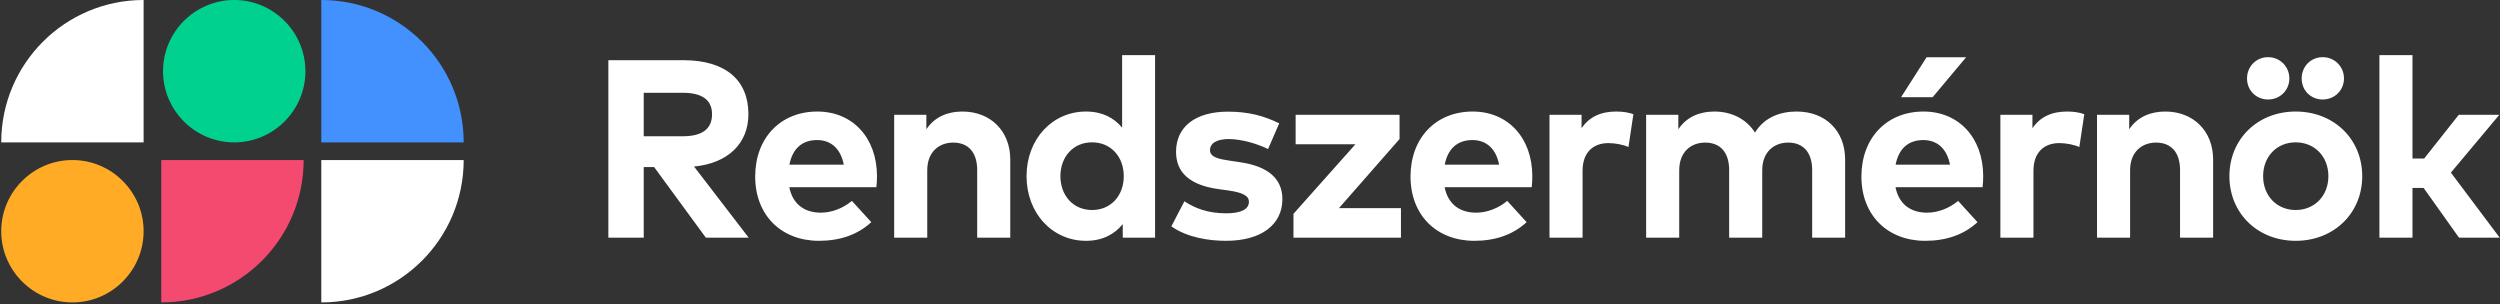
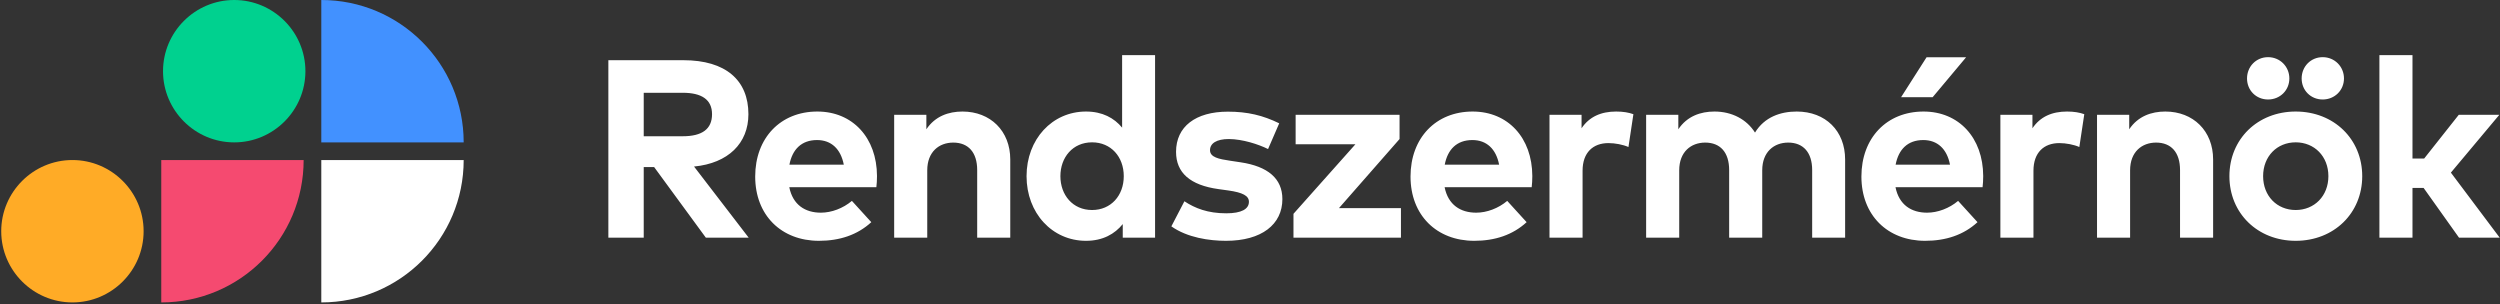
<svg xmlns="http://www.w3.org/2000/svg" width="789px" height="96px" viewBox="0 0 789 96" version="1.1">
  <rect x="0" y="0" width="789" height="96" fill="#333333" stroke="none" />
  <title>logo-divizio/rendszer-fehér@3x</title>
  <desc>Created with Sketch.</desc>
  <g id="logo-divizio/rendszer-fehér" stroke="none" stroke-width="1" fill="none" fill-rule="evenodd">
    <g id="Group-44">
      <g id="Group-43">
-         <path d="M0.388,44.936 C0.388,20.116 20.504,0 45.324,0 L45.324,44.936 L0.388,44.936 Z" id="Fill-31" fill="#FFFFFF" />
        <path d="M95.83,50.507 C95.83,75.327 75.714,95.443 50.894,95.443 L50.894,50.507 L95.83,50.507 Z" id="Fill-33" fill="#F54A70" />
        <path d="M146.337,44.936 C146.337,20.116 126.221,0 101.401,0 L101.401,44.936 L146.337,44.936 Z" id="Fill-35" fill="#4291FF" />
        <path d="M146.337,50.507 C146.337,75.327 126.221,95.443 101.401,95.443 L101.401,50.507 L146.337,50.507 Z" id="Fill-37" fill="#FFFFFF" />
        <path d="M22.856,95.443 C35.235,95.443 45.324,85.354 45.324,72.975 C45.324,60.596 35.235,50.507 22.856,50.507 C10.477,50.507 0.388,60.596 0.388,72.975 C0.388,85.354 10.477,95.443 22.856,95.443" id="Fill-39" fill="#FFAB26" />
        <path d="M73.919,44.936 C86.298,44.936 96.387,34.847 96.387,22.468 C96.387,10.089 86.298,0 73.919,0 C61.54,0 51.451,10.089 51.451,22.468 C51.451,34.847 61.54,44.936 73.919,44.936" id="Fill-41" fill="#00D18F" />
      </g>
    </g>
    <path d="M192,19 L215.68,19 C229.04,19 236.2,25.32 236.2,36.04 C236.2,45.24 229.8,51.52 219.04,52.56 L236.28,75 L222.76,75 L206.44,52.72 L203.16,52.72 L203.16,75 L192,75 L192,19 Z M215.48,29.28 L203.16,29.28 L203.16,43 L215.48,43 C221.56,43 224.72,40.76 224.72,36.04 C224.72,31.4 221.4,29.28 215.48,29.28 Z M257.94,35.2 C269.1,35.2 276.74,43.48 276.78,55.56 C276.78,56.76 276.7,58.2 276.58,59.08 L249.1,59.08 C250.22,64.68 254.14,67.12 259.06,67.12 C262.42,67.12 266.06,65.76 268.86,63.4 L274.98,70.12 C270.58,74.16 264.98,76 258.46,76 C246.58,76 238.34,67.92 238.34,55.72 C238.34,43.52 246.34,35.2 257.94,35.2 Z M257.86,44.2 C252.94,44.2 250.06,47.16 249.14,51.96 L266.3,51.96 C265.34,47 262.34,44.2 257.86,44.2 Z M303.76,35.2 C312.56,35.2 318.84,41.32 318.84,50.32 L318.84,75 L308.4,75 L308.4,53.68 C308.4,48.08 305.6,45 300.84,45 C296.36,45 292.64,47.92 292.64,53.76 L292.64,75 L282.2,75 L282.2,36.24 L292.36,36.24 L292.36,40.8 C295.12,36.68 299.36,35.2 303.76,35.2 Z M342.74,35.2 C347.94,35.2 351.62,37.24 354.14,40.28 L354.14,17.4 L364.54,17.4 L364.54,75 L354.34,75 L354.34,70.72 C351.82,73.84 348.06,76 342.74,76 C332.06,76 323.98,67.24 323.98,55.6 C323.98,43.96 332.06,35.2 342.74,35.2 Z M344.66,44.92 C338.54,44.92 334.66,49.68 334.66,55.6 C334.66,61.52 338.54,66.28 344.66,66.28 C350.62,66.28 354.66,61.72 354.66,55.6 C354.66,49.48 350.62,44.92 344.66,44.92 Z M403.72,38.92 L400.2,47.04 C397.12,45.52 392.2,43.92 387.84,43.88 C383.88,43.88 381.88,45.28 381.88,47.4 C381.88,49.64 384.68,50.2 388.2,50.72 L391.64,51.24 C400.04,52.52 404.72,56.28 404.72,62.84 C404.72,70.84 398.16,76 386.92,76 C381.64,76 374.72,75 369.68,71.44 L373.8,63.52 C377.12,65.72 381.16,67.32 387,67.32 C391.84,67.32 394.16,65.96 394.16,63.68 C394.16,61.8 392.2,60.76 387.72,60.12 L384.56,59.68 C375.6,58.44 371.16,54.52 371.16,47.92 C371.16,39.96 377.32,35.24 387.52,35.24 C393.72,35.24 398.56,36.4 403.72,38.92 Z M441.7,36.24 L441.7,43.88 L422.58,65.68 L442.14,65.68 L442.14,75 L408.22,75 L408.22,67.48 L427.78,45.52 L408.9,45.52 L408.9,36.24 L441.7,36.24 Z M464.76,35.2 C475.92,35.2 483.56,43.48 483.6,55.56 C483.6,56.76 483.52,58.2 483.4,59.08 L455.92,59.08 C457.04,64.68 460.96,67.12 465.88,67.12 C469.24,67.12 472.88,65.76 475.68,63.4 L481.8,70.12 C477.4,74.16 471.8,76 465.28,76 C453.4,76 445.16,67.92 445.16,55.72 C445.16,43.52 453.16,35.2 464.76,35.2 Z M464.68,44.2 C459.76,44.2 456.88,47.16 455.96,51.96 L473.12,51.96 C472.16,47 469.16,44.2 464.68,44.2 Z M510.06,35.2 C512.3,35.2 514.06,35.52 515.5,36.04 L513.94,46.4 C512.22,45.64 509.74,45.16 507.62,45.16 C502.78,45.16 499.46,48.12 499.46,53.88 L499.46,75 L489.02,75 L489.02,36.24 L499.14,36.24 L499.14,40.48 C501.58,36.84 505.3,35.2 510.06,35.2 Z M567.04,35.2 C576.16,35.2 582.32,41.32 582.32,50.32 L582.32,75 L571.92,75 L571.92,53.68 C571.92,48.08 569.08,45 564.36,45 C559.88,45 556.16,47.92 556.16,53.76 L556.16,75 L545.72,75 L545.72,53.68 C545.72,48.08 542.92,45 538.16,45 C533.68,45 529.96,47.92 529.96,53.76 L529.96,75 L519.52,75 L519.52,36.24 L529.68,36.24 L529.68,40.8 C532.44,36.68 536.68,35.2 541.08,35.2 C546.68,35.2 551.28,37.72 553.88,41.84 C556.88,36.92 561.96,35.2 567.04,35.2 Z M607.06,35.2 C618.22,35.2 625.86,43.48 625.9,55.56 C625.9,56.76 625.82,58.2 625.7,59.08 L598.22,59.08 C599.34,64.68 603.26,67.12 608.18,67.12 C611.54,67.12 615.18,65.76 617.98,63.4 L624.1,70.12 C619.7,74.16 614.1,76 607.58,76 C595.7,76 587.46,67.92 587.46,55.72 C587.46,43.52 595.46,35.2 607.06,35.2 Z M606.98,44.2 C602.06,44.2 599.18,47.16 598.26,51.96 L615.42,51.96 C614.46,47 611.46,44.2 606.98,44.2 Z M609.94,30.68 L599.98,30.68 L608.02,18.08 L620.5,18.08 L609.94,30.68 Z M652.36,35.2 C654.6,35.2 656.36,35.52 657.8,36.04 L656.24,46.4 C654.52,45.64 652.04,45.16 649.92,45.16 C645.08,45.16 641.76,48.12 641.76,53.88 L641.76,75 L631.32,75 L631.32,36.24 L641.44,36.24 L641.44,40.48 C643.88,36.84 647.6,35.2 652.36,35.2 Z M683.38,35.2 C692.18,35.2 698.46,41.32 698.46,50.32 L698.46,75 L688.02,75 L688.02,53.68 C688.02,48.08 685.22,45 680.46,45 C675.98,45 672.26,47.92 672.26,53.76 L672.26,75 L661.82,75 L661.82,36.24 L671.98,36.24 L671.98,40.8 C674.74,36.68 678.98,35.2 683.38,35.2 Z M724.52,35.2 C736.6,35.2 745.52,43.92 745.52,55.6 C745.52,67.28 736.6,76 724.52,76 C712.48,76 703.6,67.28 703.6,55.6 C703.6,43.92 712.48,35.2 724.52,35.2 Z M724.52,44.92 C718.64,44.92 714.24,49.32 714.24,55.6 C714.24,61.88 718.64,66.28 724.52,66.28 C730.4,66.28 734.84,61.88 734.84,55.6 C734.84,49.32 730.4,44.92 724.52,44.92 Z M715.8,18.04 C719.56,18.04 722.52,21 722.52,24.76 C722.52,28.52 719.56,31.4 715.8,31.4 C712.04,31.4 709.16,28.52 709.16,24.76 C709.16,21 712.04,18.04 715.8,18.04 Z M733.04,18.04 C736.8,18.04 739.76,21 739.76,24.76 C739.76,28.52 736.8,31.4 733.04,31.4 C729.28,31.4 726.4,28.52 726.4,24.76 C726.4,21 729.28,18.04 733.04,18.04 Z M761.38,17.4 L761.38,50.04 L765.06,50.04 L775.98,36.24 L788.78,36.24 L773.5,54.48 L788.9,75 L776.06,75 L764.9,59.32 L761.38,59.32 L761.38,75 L750.94,75 L750.94,17.4 L761.38,17.4 Z" id="Rendszermérnök" fill="#FFFFFF" fill-rule="nonzero" />
  </g>
</svg>